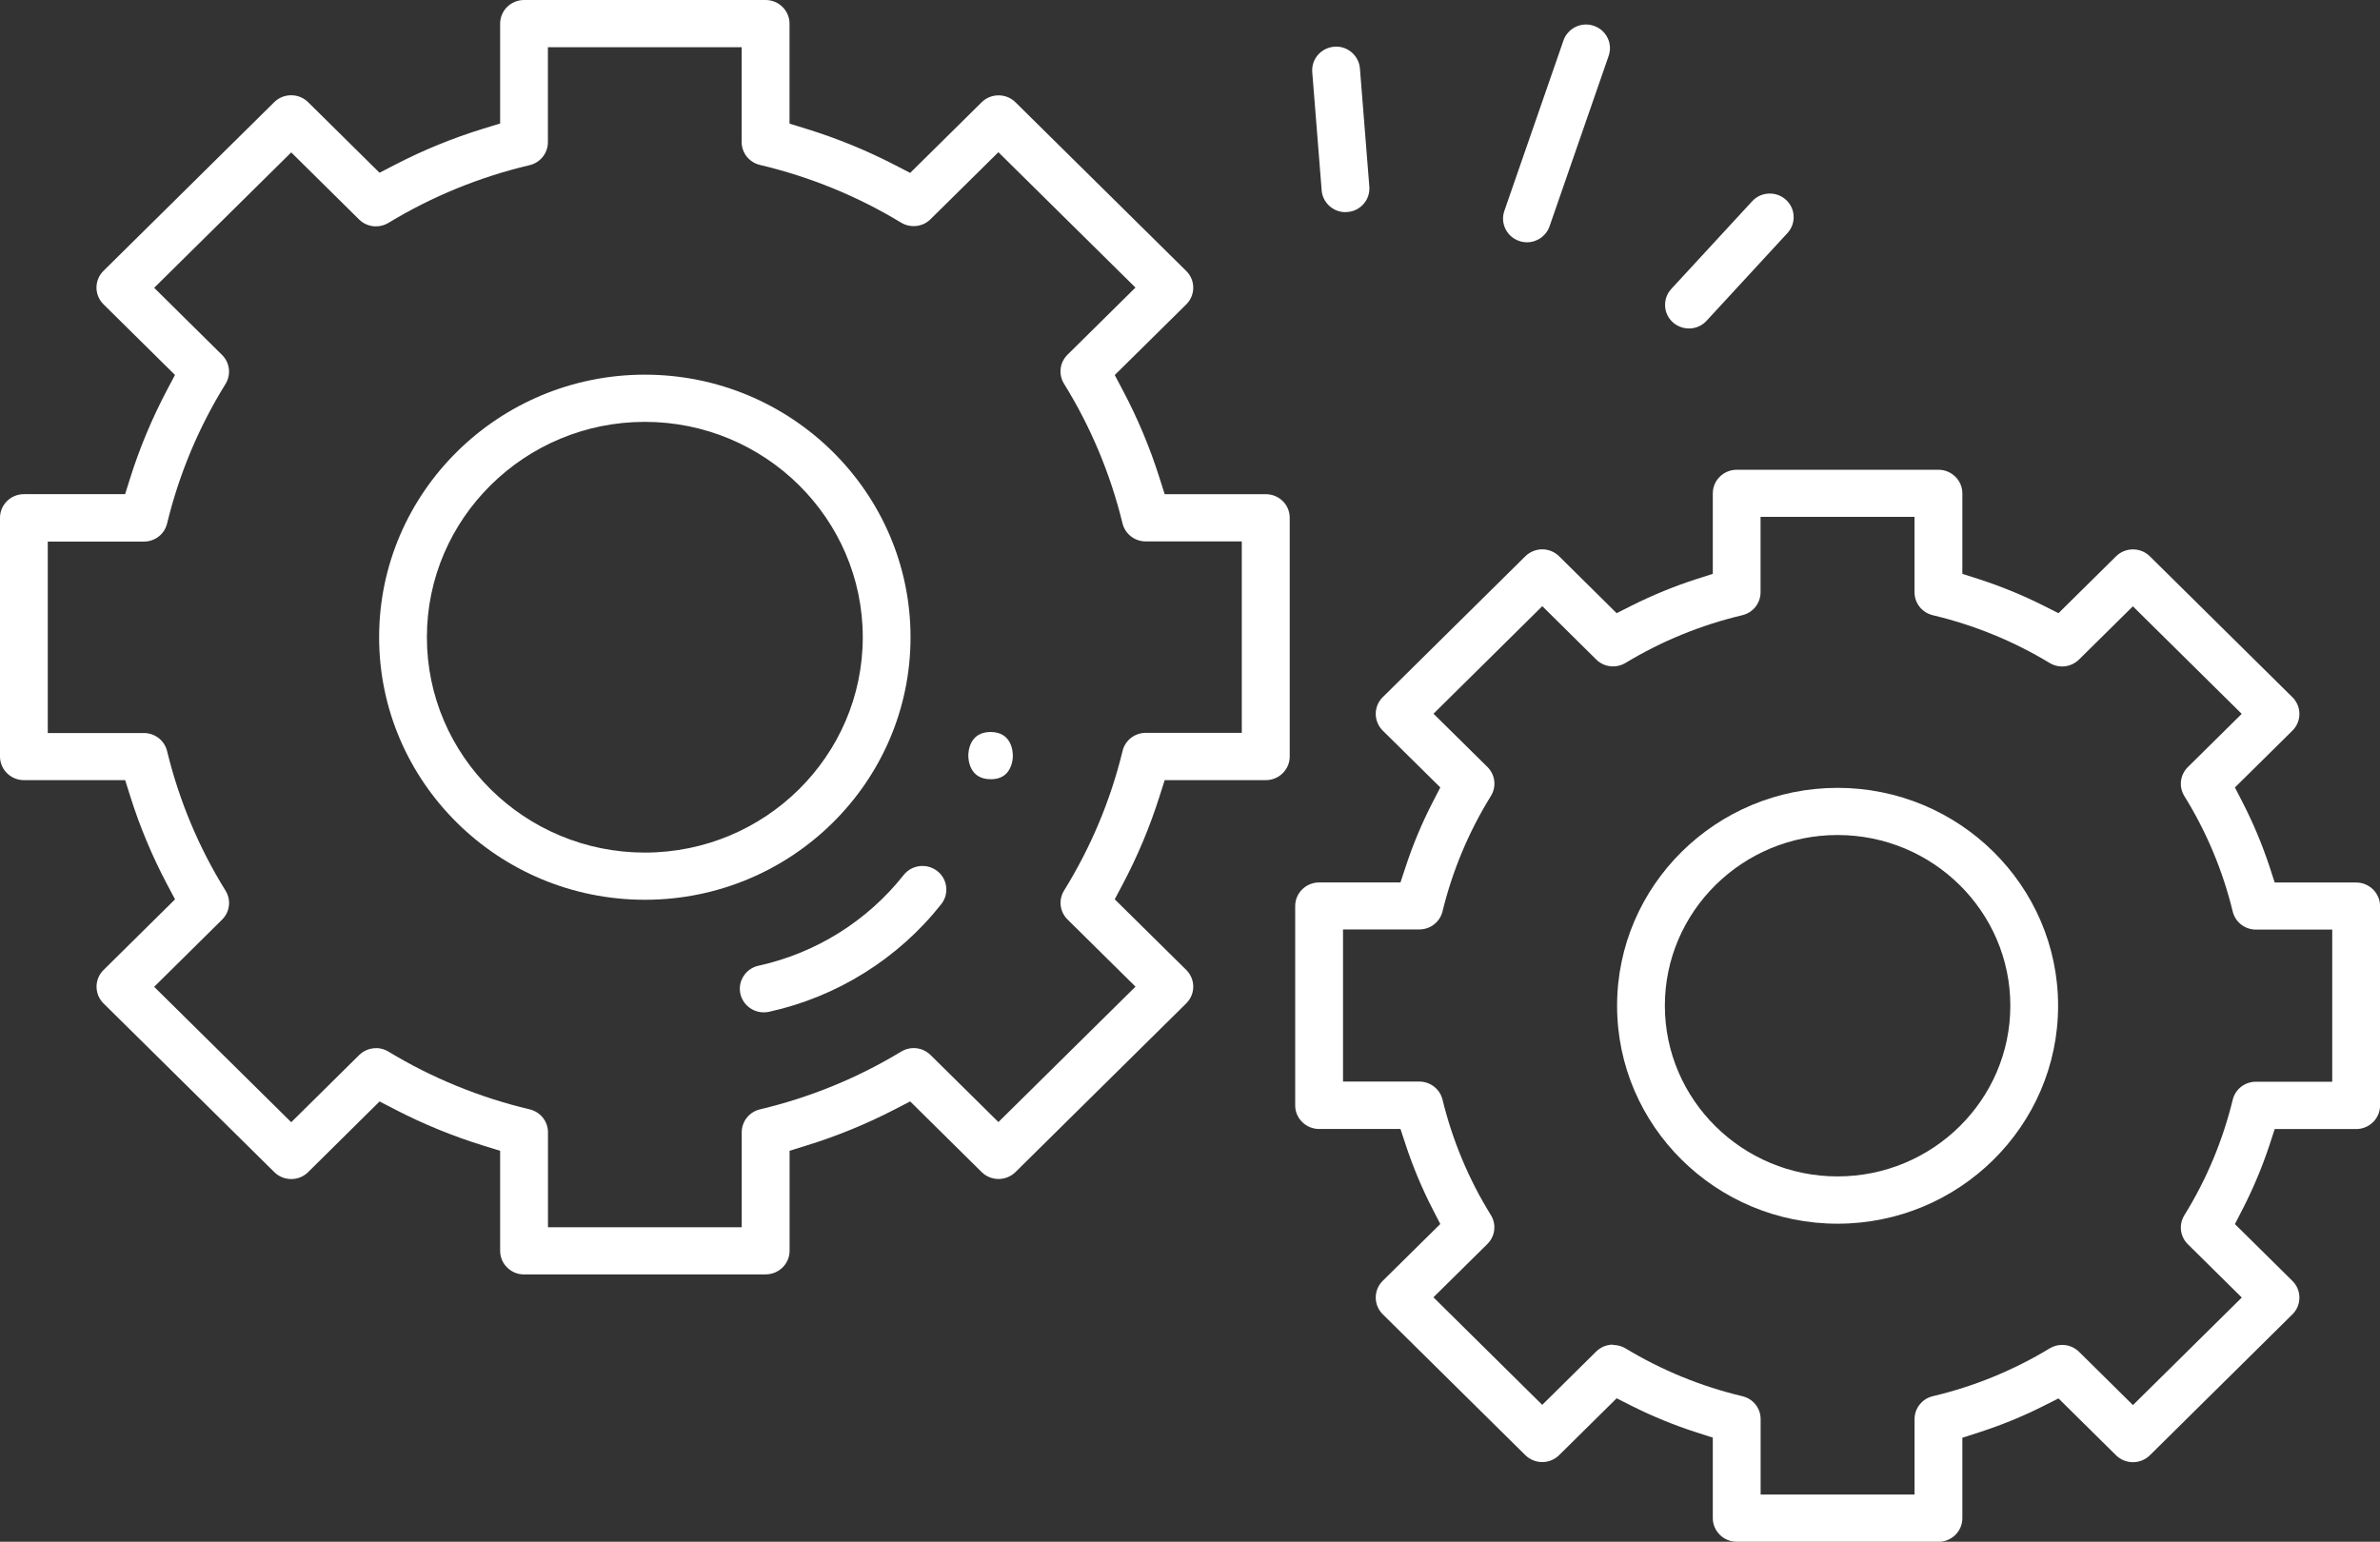
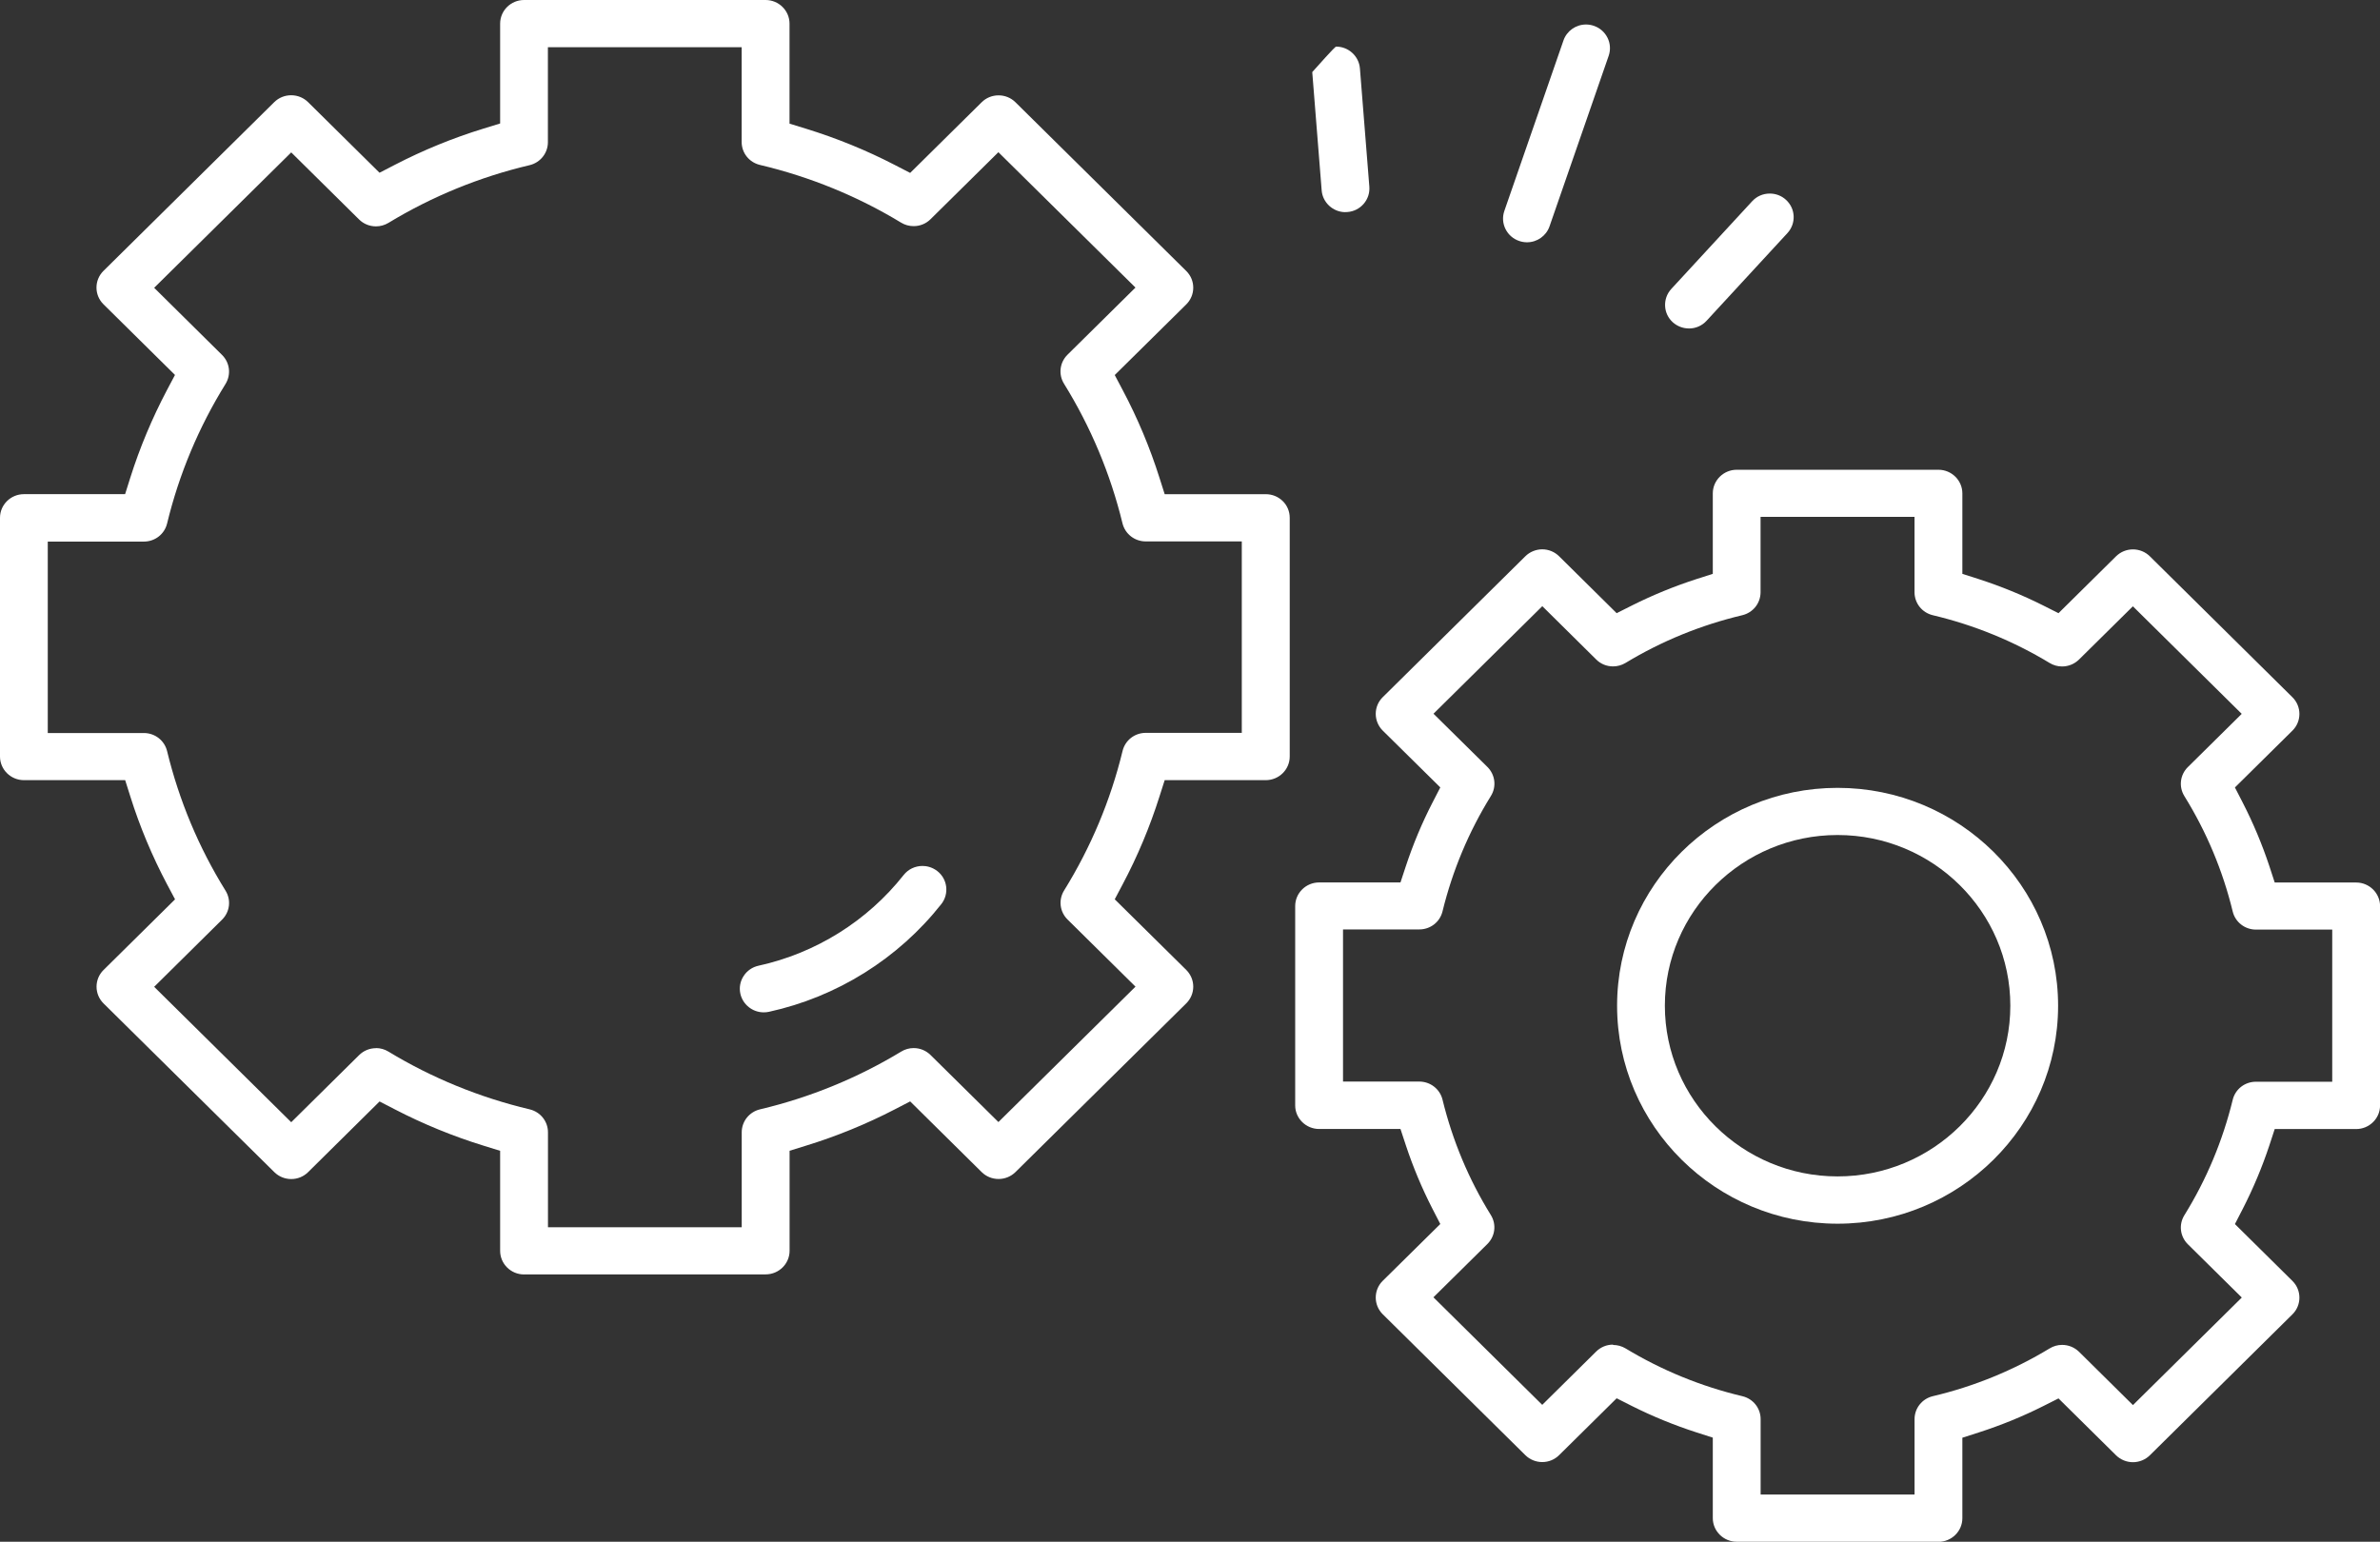
<svg xmlns="http://www.w3.org/2000/svg" width="71" height="46" viewBox="0 0 71 46" fill="none">
  <rect x="0" y="0" width="71" height="46" fill="#333333" stroke="none" />
  <g clip-path="url(#clip0_2272_712)">
-     <path d="M19.237 26.846C14.865 26.846 11.31 23.332 11.31 19.013C11.31 14.695 14.865 11.179 19.237 11.179C23.608 11.179 27.163 14.693 27.163 19.013C27.163 23.334 23.608 26.846 19.237 26.846ZM19.237 12.587C15.652 12.587 12.735 15.47 12.735 19.013C12.735 22.557 15.652 25.438 19.237 25.438C22.822 25.438 25.738 22.555 25.738 19.013C25.738 15.472 22.822 12.587 19.237 12.587Z" fill="white" />
    <path d="M15.633 38.025C15.24 38.025 14.92 37.709 14.92 37.32V34.336L14.425 34.183C13.515 33.902 12.626 33.538 11.784 33.102L11.323 32.864L9.191 34.973C9.058 35.105 8.878 35.179 8.688 35.179C8.498 35.179 8.318 35.105 8.184 34.973L3.088 29.938C2.811 29.663 2.811 29.216 3.088 28.942L5.222 26.833L4.98 26.378C4.54 25.545 4.171 24.667 3.889 23.768L3.734 23.277H0.713C0.32 23.277 0 22.96 0 22.572V15.449C0 15.06 0.32 14.744 0.713 14.744H3.732L3.887 14.252C4.171 13.353 4.54 12.475 4.979 11.642L5.22 11.187L3.086 9.078C2.809 8.804 2.809 8.357 3.086 8.083L8.182 3.047C8.316 2.915 8.496 2.842 8.686 2.842C8.876 2.842 9.056 2.915 9.19 3.047L11.322 5.154L11.782 4.916C12.625 4.48 13.513 4.116 14.423 3.837L14.92 3.684V0.705C14.92 0.317 15.24 0 15.633 0H22.84C23.233 0 23.553 0.317 23.553 0.705V3.689L24.05 3.842C24.96 4.123 25.849 4.485 26.691 4.921L27.152 5.159L29.285 3.051C29.419 2.918 29.599 2.845 29.789 2.845C29.979 2.845 30.159 2.918 30.293 3.051L35.389 8.086C35.524 8.22 35.597 8.396 35.597 8.584C35.597 8.771 35.522 8.949 35.389 9.082L33.255 11.19L33.496 11.646C33.937 12.478 34.305 13.356 34.589 14.255L34.745 14.745H37.763C37.953 14.745 38.133 14.819 38.267 14.951C38.402 15.083 38.475 15.261 38.475 15.449V22.572C38.475 22.96 38.155 23.277 37.761 23.277H34.745L34.589 23.766C34.304 24.666 33.937 25.544 33.496 26.376L33.255 26.832L35.389 28.94C35.522 29.074 35.597 29.25 35.597 29.438C35.597 29.626 35.522 29.804 35.389 29.936L30.293 34.971C30.159 35.103 29.979 35.177 29.789 35.177C29.599 35.177 29.419 35.103 29.285 34.971L27.152 32.862L26.691 33.101C25.849 33.537 24.96 33.901 24.05 34.181L23.555 34.335V37.318C23.555 37.707 23.235 38.023 22.841 38.023H15.635L15.633 38.025ZM11.216 31.271C11.347 31.271 11.475 31.307 11.588 31.376C12.89 32.166 14.309 32.745 15.8 33.099C16.122 33.176 16.347 33.457 16.347 33.785V36.617H22.127V33.785C22.127 33.458 22.351 33.176 22.673 33.099C24.166 32.745 25.583 32.164 26.884 31.376C26.996 31.307 27.125 31.271 27.256 31.271C27.445 31.271 27.625 31.345 27.759 31.477L29.785 33.478L33.874 29.438L31.848 27.436C31.613 27.204 31.571 26.848 31.744 26.569C32.542 25.281 33.13 23.881 33.488 22.407C33.565 22.088 33.849 21.866 34.18 21.866H37.045V16.154H34.18C33.849 16.154 33.564 15.932 33.486 15.614C33.126 14.138 32.54 12.738 31.742 11.45C31.569 11.171 31.612 10.815 31.846 10.583L33.873 8.58L29.784 4.541L27.758 6.542C27.622 6.676 27.444 6.747 27.254 6.747C27.123 6.747 26.995 6.712 26.882 6.643C25.579 5.853 24.163 5.274 22.671 4.921C22.349 4.844 22.125 4.564 22.125 4.236V1.409H16.345V4.242C16.345 4.569 16.12 4.851 15.799 4.928C14.307 5.28 12.89 5.86 11.588 6.65C11.475 6.718 11.347 6.754 11.216 6.754C11.026 6.754 10.846 6.681 10.712 6.548L8.688 4.547L4.599 8.587L6.624 10.59C6.858 10.821 6.899 11.177 6.728 11.456C5.928 12.746 5.342 14.146 4.985 15.618C4.908 15.937 4.624 16.159 4.292 16.159H1.425V21.871H4.292C4.622 21.871 4.908 22.093 4.985 22.412C5.344 23.886 5.928 25.286 6.728 26.574C6.901 26.853 6.858 27.209 6.624 27.44L4.599 29.443L8.688 33.483L10.712 31.482C10.848 31.348 11.026 31.274 11.218 31.274L11.216 31.271Z" fill="white" />
    <path d="M54.818 36.511C51.19 36.511 48.241 33.594 48.241 30.008C48.241 26.422 51.192 23.507 54.818 23.507C58.445 23.507 61.397 26.424 61.397 30.008C61.397 33.592 58.446 36.511 54.818 36.511ZM54.818 24.914C51.976 24.914 49.666 27.199 49.666 30.006C49.666 32.814 51.978 35.1 54.818 35.1C57.659 35.1 59.972 32.815 59.972 30.006C59.972 27.197 57.66 24.914 54.818 24.914Z" fill="white" />
    <path d="M51.81 46C51.417 46 51.096 45.683 51.096 45.295V42.894L50.607 42.737C49.95 42.525 49.303 42.261 48.685 41.951L48.228 41.72L46.512 43.416C46.377 43.55 46.198 43.623 46.008 43.623C45.819 43.623 45.637 43.548 45.505 43.418L41.249 39.212C40.972 38.938 40.972 38.49 41.249 38.216L42.967 36.52L42.734 36.068C42.422 35.461 42.154 34.821 41.938 34.168L41.779 33.685H39.352C38.959 33.685 38.638 33.368 38.638 32.982V27.034C38.638 26.645 38.959 26.329 39.352 26.329H41.779L41.938 25.846C42.153 25.195 42.42 24.555 42.734 23.946L42.967 23.494L41.249 21.798C41.117 21.667 41.041 21.485 41.041 21.3C41.041 21.112 41.115 20.934 41.249 20.802L45.505 16.596C45.637 16.465 45.822 16.39 46.008 16.39C46.195 16.39 46.378 16.464 46.512 16.598L48.228 18.295L48.685 18.065C49.303 17.755 49.949 17.491 50.607 17.278L51.096 17.122V14.721C51.096 14.332 51.417 14.016 51.81 14.016H57.827C58.22 14.016 58.541 14.332 58.541 14.721V17.122L59.029 17.278C59.688 17.491 60.334 17.755 60.952 18.065L61.409 18.295L63.126 16.598C63.262 16.465 63.44 16.392 63.63 16.392C63.82 16.392 64.002 16.467 64.134 16.598L68.388 20.804C68.665 21.078 68.665 21.525 68.388 21.799L66.672 23.495L66.905 23.948C67.218 24.558 67.486 25.198 67.701 25.847L67.859 26.331H70.288C70.681 26.331 71.002 26.647 71.002 27.036V32.983C71.002 33.372 70.681 33.687 70.288 33.687H67.859L67.701 34.17C67.486 34.819 67.218 35.459 66.905 36.07L66.672 36.522L68.388 38.219C68.665 38.494 68.665 38.941 68.388 39.215L64.134 43.421C64.002 43.552 63.817 43.627 63.63 43.627C63.443 43.627 63.26 43.553 63.126 43.421L61.409 41.724L60.952 41.954C60.336 42.264 59.688 42.528 59.029 42.74L58.541 42.897V45.298C58.541 45.687 58.22 46.003 57.827 46.003H51.81V46ZM48.122 40.129C48.253 40.129 48.381 40.165 48.494 40.232C49.574 40.885 50.746 41.365 51.976 41.657C52.298 41.733 52.523 42.014 52.523 42.342V44.591H57.115V42.342C57.115 42.016 57.34 41.733 57.662 41.657C58.896 41.365 60.066 40.885 61.145 40.232C61.257 40.163 61.386 40.127 61.516 40.127C61.708 40.127 61.886 40.201 62.022 40.333L63.63 41.923L66.877 38.714L65.268 37.124C65.034 36.892 64.992 36.537 65.164 36.258C65.825 35.192 66.308 34.034 66.606 32.815C66.683 32.497 66.967 32.275 67.299 32.275H69.575V27.736H67.299C66.969 27.736 66.683 27.514 66.606 27.196C66.31 25.978 65.826 24.821 65.164 23.753C64.992 23.474 65.034 23.118 65.268 22.887L66.875 21.299L63.628 18.09L62.02 19.679C61.885 19.811 61.706 19.885 61.515 19.885C61.384 19.885 61.255 19.849 61.143 19.78C60.065 19.128 58.894 18.649 57.66 18.356C57.338 18.279 57.114 17.998 57.114 17.67V15.421H52.521V17.67C52.521 17.997 52.297 18.279 51.975 18.356C50.745 18.648 49.572 19.126 48.492 19.78C48.38 19.847 48.251 19.883 48.12 19.883C47.929 19.883 47.751 19.81 47.617 19.676L46.01 18.086L42.764 21.295L44.372 22.883C44.606 23.115 44.649 23.471 44.476 23.75C43.817 24.813 43.332 25.971 43.033 27.192C42.955 27.511 42.671 27.731 42.339 27.731H40.065V32.27H42.339C42.669 32.27 42.955 32.492 43.033 32.809C43.332 34.033 43.817 35.192 44.474 36.251C44.648 36.53 44.605 36.886 44.37 37.118L42.762 38.707L46.008 41.916L47.615 40.327C47.751 40.193 47.929 40.119 48.12 40.119L48.122 40.129Z" fill="white" />
    <path d="M45.553 7.229C45.475 7.229 45.397 7.216 45.321 7.19C45.141 7.129 44.996 7.002 44.912 6.834C44.828 6.664 44.816 6.473 44.877 6.295L46.641 1.208C46.74 0.922 47.011 0.731 47.315 0.731C47.392 0.731 47.47 0.744 47.546 0.77C47.726 0.831 47.871 0.958 47.955 1.126C48.039 1.294 48.051 1.487 47.99 1.665L46.226 6.752C46.127 7.038 45.856 7.229 45.553 7.229Z" fill="white" />
    <path d="M50.385 9.8C50.206 9.8 50.036 9.734 49.904 9.617C49.764 9.49 49.681 9.317 49.673 9.129C49.665 8.941 49.729 8.762 49.858 8.621L52.27 6.005C52.407 5.856 52.594 5.775 52.797 5.775C52.975 5.775 53.146 5.84 53.276 5.959C53.567 6.22 53.588 6.667 53.322 6.955L50.91 9.571C50.773 9.72 50.586 9.801 50.383 9.801L50.385 9.8Z" fill="white" />
-     <path d="M40.136 6.33C39.768 6.33 39.456 6.044 39.428 5.68L39.147 2.151C39.116 1.764 39.41 1.425 39.803 1.394C39.824 1.392 39.844 1.391 39.862 1.391C40.229 1.391 40.539 1.676 40.569 2.04L40.85 5.569C40.864 5.757 40.805 5.938 40.681 6.082C40.557 6.225 40.386 6.312 40.196 6.326C40.178 6.326 40.158 6.328 40.138 6.328L40.136 6.33Z" fill="white" />
-     <path d="M29.551 23.249C28.919 23.249 28.887 22.663 28.887 22.545C28.887 22.428 28.919 21.84 29.551 21.84C30.183 21.84 30.215 22.426 30.215 22.544C30.215 22.741 30.152 22.927 30.043 23.055C29.929 23.185 29.769 23.25 29.551 23.25V23.249Z" fill="white" />
+     <path d="M40.136 6.33C39.768 6.33 39.456 6.044 39.428 5.68L39.147 2.151C39.824 1.392 39.844 1.391 39.862 1.391C40.229 1.391 40.539 1.676 40.569 2.04L40.85 5.569C40.864 5.757 40.805 5.938 40.681 6.082C40.557 6.225 40.386 6.312 40.196 6.326C40.178 6.326 40.158 6.328 40.138 6.328L40.136 6.33Z" fill="white" />
    <path d="M22.782 30.205C22.452 30.205 22.16 29.974 22.087 29.652C22.046 29.468 22.08 29.28 22.183 29.122C22.285 28.963 22.444 28.854 22.63 28.813C24.338 28.439 25.875 27.478 26.957 26.108C27.092 25.936 27.299 25.837 27.52 25.837C27.63 25.837 27.797 25.864 27.957 25.986C28.268 26.224 28.322 26.668 28.081 26.975C26.795 28.604 24.968 29.745 22.939 30.189C22.888 30.2 22.835 30.205 22.784 30.205H22.782Z" fill="white" />
  </g>
  <defs>
    <clipPath id="clip0_2272_712">
      <rect width="71" height="46" fill="white" />
    </clipPath>
  </defs>
</svg>